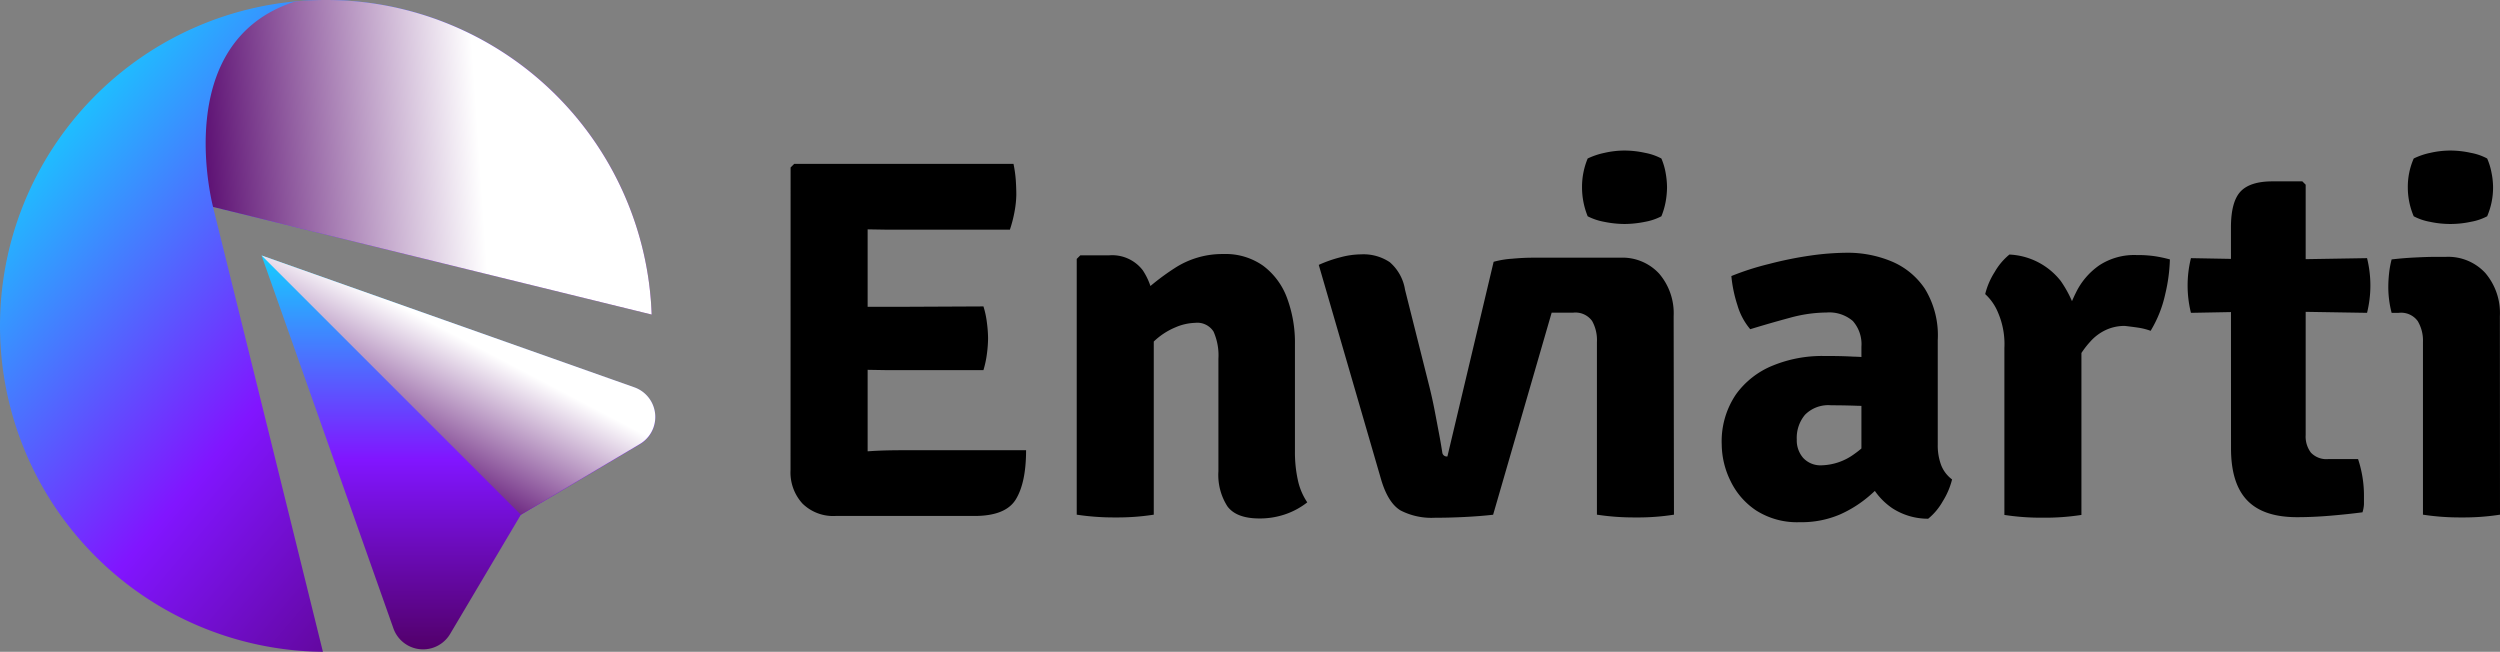
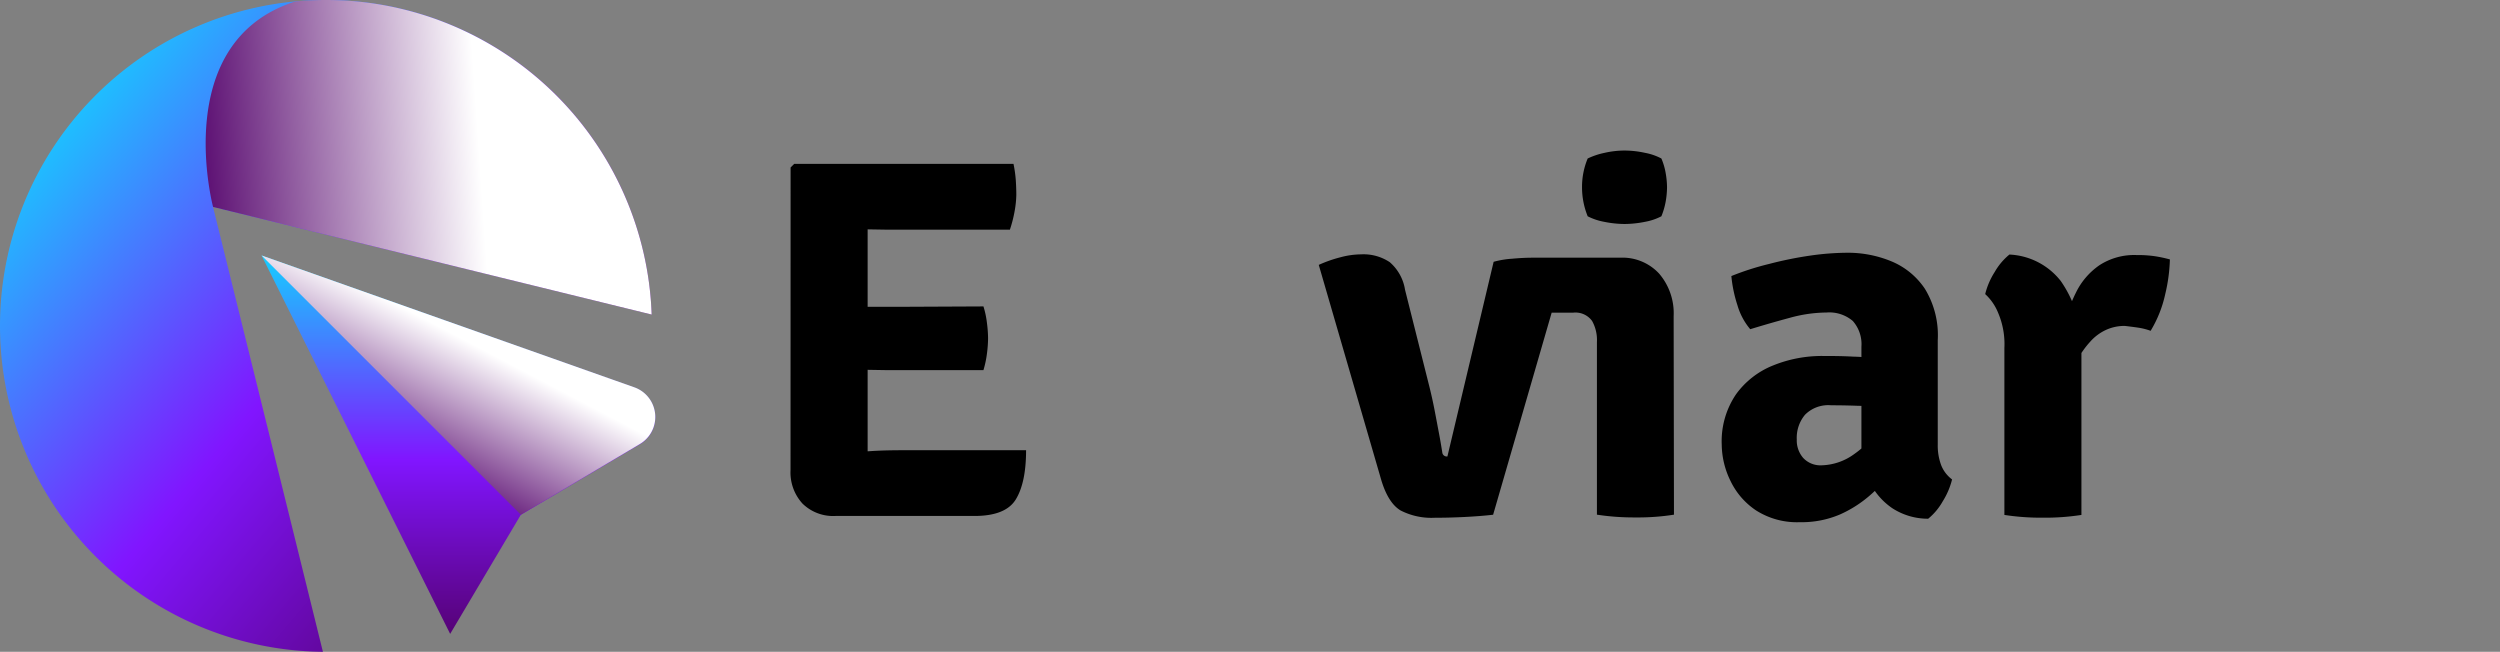
<svg xmlns="http://www.w3.org/2000/svg" xmlns:xlink="http://www.w3.org/1999/xlink" viewBox="0 0 389.42 101.53">
  <rect x="0" y="0" width="389.42" height="101.53" fill="#808080" stroke="none" />
  <defs>
    <style>.cls-1{isolation:isolate;}.cls-2{fill:url(#linear-gradient);}.cls-3{fill:url(#linear-gradient-2);}.cls-4,.cls-5{mix-blend-mode:multiply;}.cls-4{fill:url(#linear-gradient-3);}.cls-5{fill:url(#linear-gradient-4);}</style>
    <linearGradient id="linear-gradient" x1="89.81" y1="83.72" x2="8.27" y2="14.91" gradientUnits="userSpaceOnUse">
      <stop offset="0" stop-color="#52006a" />
      <stop offset="0.48" stop-color="#8115ff" />
      <stop offset="1" stop-color="#15ceff" />
    </linearGradient>
    <linearGradient id="linear-gradient-2" x1="136.04" y1="-449.46" x2="197.37" y2="-449.46" gradientTransform="translate(520.86 237.15) rotate(-90)" xlink:href="#linear-gradient" />
    <linearGradient id="linear-gradient-3" x1="60.32" y1="74.1" x2="71.64" y2="52.56" gradientUnits="userSpaceOnUse">
      <stop offset="0" stop-color="#52006a" />
      <stop offset="1" stop-color="#fff" />
    </linearGradient>
    <linearGradient id="linear-gradient-4" x1="29.04" y1="27.64" x2="74.73" y2="24.53" xlink:href="#linear-gradient-3" />
  </defs>
  <g class="cls-1">
    <g id="OBJECTS">
      <path class="cls-2" d="M33.18,32.22,101.51,49A50.77,50.77,0,1,0,50.3,101.53Z" />
-       <path class="cls-3" d="M99.66,69.2l-18.54,11-11,18.54a4.9,4.9,0,0,1-8.84-.86L40.74,39.79,98.81,60.36A4.9,4.9,0,0,1,99.66,69.2Z" />
+       <path class="cls-3" d="M99.66,69.2l-18.54,11-11,18.54L40.74,39.79,98.81,60.36A4.9,4.9,0,0,1,99.66,69.2Z" />
      <path class="cls-4" d="M40.74,39.79,81.12,80.17l18.54-11a4.9,4.9,0,0,0-.85-8.84Z" />
      <path class="cls-5" d="M50.77,0C49.16,0,47.56.08,46,.23c-19.65,6.26-12.81,32-12.81,32L101.51,49A50.78,50.78,0,0,0,50.77,0Z" />
      <path d="M123.15,26.09l.56-.56h11.44v10c0,1.12,0,2.1,0,3s0,1.82,0,2.92V64.73c0,1,0,1.89,0,2.72s0,1.76,0,2.8V80.37h-5A6.82,6.82,0,0,1,125,78.44a7.18,7.18,0,0,1-1.86-5.23Zm34.72-.56a19.4,19.4,0,0,1,.36,2.56c.05.8.08,1.54.08,2.24a15.68,15.68,0,0,1-.26,2.54,19.87,19.87,0,0,1-.74,2.9H140.59l-2.78,0-3.64-.06L131,35.61V25.53Zm-4.68,22.2a14,14,0,0,1,.54,2.54,19.57,19.57,0,0,1,.18,2.42,19,19,0,0,1-.18,2.42,15.36,15.36,0,0,1-.54,2.54h-12.6l-2.78,0-3.64-.06c-1.24,0-2.29,0-3.14,0V47.85c.85,0,1.9-.05,3.14-.06l3.64,0c1.18,0,2.11,0,2.78,0Zm6.64,22.4c0,3.38-.54,5.93-1.6,7.66s-3.22,2.58-6.44,2.58H131V70.52c1.65-.08,3.24-.16,4.78-.26s3.26-.13,5.18-.13Z" />
-       <path d="M172.79,39.77A6,6,0,0,1,178,42.09a10.42,10.42,0,0,1,1.72,6.32V80.17a37,37,0,0,1-6,.43,38.65,38.65,0,0,1-6-.43V40.33l.56-.56Zm28.92,30.6a20,20,0,0,0,.44,4.34,9.87,9.87,0,0,0,1.48,3.54,11.62,11.62,0,0,1-3.26,1.8,12.19,12.19,0,0,1-4.18.71q-3.6,0-5-1.89a9.06,9.06,0,0,1-1.4-5.46V55.89a9.1,9.1,0,0,0-.76-4.24,3,3,0,0,0-2.88-1.36,8.31,8.31,0,0,0-3.06.7,10.93,10.93,0,0,0-3.4,2.24,13.47,13.47,0,0,0-2.9,4.06V46.77a37,37,0,0,1,6.18-5,13.62,13.62,0,0,1,7.62-2.2,10.11,10.11,0,0,1,6.16,1.82,11,11,0,0,1,3.72,5,19.93,19.93,0,0,1,1.24,7.28Z" />
      <path d="M260.75,80.17a36.1,36.1,0,0,1-6,.43,38.3,38.3,0,0,1-6-.43V53.29A6.11,6.11,0,0,0,248,50a3.2,3.2,0,0,0-2.94-1.3h-3.36l-9.12,31.48c-1.39.16-2.87.27-4.44.35s-3.12.12-4.64.12a10.55,10.55,0,0,1-5.32-1.13q-1.92-1.14-3-4.67l-9.76-33.59a20.21,20.21,0,0,1,3.36-1.18,12.7,12.7,0,0,1,3.24-.46,7.35,7.35,0,0,1,4.46,1.22,7.13,7.13,0,0,1,2.38,4.3l3.84,15.28c.26,1.06.52,2.22.76,3.46s.46,2.43.68,3.58.38,2.13.52,3a.7.7,0,0,0,.8.64l7.2-30.32a14.25,14.25,0,0,1,2.88-.48c1.2-.11,2.26-.16,3.2-.16h13.64a7.78,7.78,0,0,1,6.06,2.48,9.49,9.49,0,0,1,2.26,6.64Zm-14.32-51a11.47,11.47,0,0,1,.88-4.48,11.42,11.42,0,0,1,2.62-.88,14.08,14.08,0,0,1,3.14-.36,15.05,15.05,0,0,1,3.18.36,8.81,8.81,0,0,1,2.54.88,10,10,0,0,1,.66,2.22,13.36,13.36,0,0,1,.22,2.26,13.3,13.3,0,0,1-.22,2.28,11.21,11.21,0,0,1-.66,2.24,8.86,8.86,0,0,1-2.54.86,16.41,16.41,0,0,1-3.18.34,16.2,16.2,0,0,1-3.2-.34,9.26,9.26,0,0,1-2.56-.86A12,12,0,0,1,246.43,29.13Z" />
      <path d="M268.19,69.25a13,13,0,0,1,2.22-7.82,13.11,13.11,0,0,1,5.82-4.52A20.2,20.2,0,0,1,284,55.45c1.25,0,2.8,0,4.64.1a29.75,29.75,0,0,1,5,.54v7.6a22.77,22.77,0,0,0-4.24-.48c-1.63-.06-3-.08-4.16-.08a5.1,5.1,0,0,0-4.08,1.48,5.6,5.6,0,0,0-1.28,3.84,4.15,4.15,0,0,0,1,2.88,3.67,3.67,0,0,0,2.88,1.15,9,9,0,0,0,5.08-1.76,14.14,14.14,0,0,0,4.36-4.91l1.68,7.71a34.8,34.8,0,0,1-3.58,3.62,18.57,18.57,0,0,1-4.7,3,15.17,15.17,0,0,1-6.24,1.2,11.85,11.85,0,0,1-6.8-1.82,11.46,11.46,0,0,1-4-4.6A13.09,13.09,0,0,1,268.19,69.25Zm35.88,5.43a11.67,11.67,0,0,1-1.46,3.42,9.51,9.51,0,0,1-2.26,2.7,10.2,10.2,0,0,1-5.58-1.63,10.49,10.49,0,0,1-3.34-3.7,13.27,13.27,0,0,1-1.48-4.3V54a5.45,5.45,0,0,0-1.34-4,5.64,5.64,0,0,0-4.1-1.32,22,22,0,0,0-5.7.82c-2,.54-4.1,1.14-6.18,1.78a10.19,10.19,0,0,1-2-3.76,20.71,20.71,0,0,1-.94-4.52,42.07,42.07,0,0,1,5.86-1.88A58.1,58.1,0,0,1,282,39.81a41.76,41.76,0,0,1,5.8-.44,17.73,17.73,0,0,1,6.78,1.32,11.62,11.62,0,0,1,5.26,4.3,13.87,13.87,0,0,1,2,8V69.25a8.76,8.76,0,0,0,.52,3.18A5.09,5.09,0,0,0,304.07,74.68Z" />
      <path d="M309.23,45.81a11.45,11.45,0,0,1,1.48-3.44A9.8,9.8,0,0,1,313,39.65a10.78,10.78,0,0,1,8,4.12,18.12,18.12,0,0,1,3.22,9.44v27a37,37,0,0,1-6,.43,37.85,37.85,0,0,1-6-.43v-26a12.42,12.42,0,0,0-1-5.54A8,8,0,0,0,309.23,45.81ZM338,40.41a26,26,0,0,1-.72,5.38A18.74,18.74,0,0,1,335,51.53a9.91,9.91,0,0,0-2-.5c-.66-.1-1.33-.18-2-.26a6.86,6.86,0,0,0-3,.64,7.43,7.43,0,0,0-2.4,1.8,13.85,13.85,0,0,0-2,2.82,32.09,32.09,0,0,0-1.7,3.7l-1.4-1.8a45.74,45.74,0,0,1,.86-6.46,23.14,23.14,0,0,1,2-5.88A11.06,11.06,0,0,1,327,41.33a9.92,9.92,0,0,1,5.82-1.6,18.53,18.53,0,0,1,2.84.18A20.39,20.39,0,0,1,338,40.41Z" />
-       <path d="M368.71,40.21a17.71,17.71,0,0,1,0,8.52L354,48.49l-12.72.24a17.71,17.71,0,0,1,0-8.52l13,.24Zm-21.2-4.76q0-4,1.48-5.6t5-1.6h4.64l.52.52v39a4.15,4.15,0,0,0,.82,2.74,3.33,3.33,0,0,0,2.7,1h4.64a18,18,0,0,1,.92,5.69c0,.42,0,.88,0,1.35A5.17,5.17,0,0,1,368,79.8c-1.44.19-3.1.37-5,.53s-3.6.23-5.2.23c-3.5,0-6.08-.87-7.76-2.62s-2.52-4.44-2.52-8.1Z" />
-       <path d="M389.42,80.17a36.87,36.87,0,0,1-6,.43,37.94,37.94,0,0,1-6-.43V53.29a5.93,5.93,0,0,0-.82-3.28,3.19,3.19,0,0,0-2.94-1.28h-1.12a16,16,0,0,1-.52-4,20.45,20.45,0,0,1,.12-2.14,14.77,14.77,0,0,1,.4-2.18c1.18-.14,2.38-.24,3.62-.3s2.28-.1,3.1-.1H381a7.87,7.87,0,0,1,6.12,2.5,9.6,9.6,0,0,1,2.28,6.74Zm-14.36-51a11,11,0,0,1,.92-4.48,10.88,10.88,0,0,1,2.58-.88,14.14,14.14,0,0,1,3.14-.36,14.91,14.91,0,0,1,3.18.36,8.59,8.59,0,0,1,2.54.88,10,10,0,0,1,.68,2.22,11.68,11.68,0,0,1,.24,2.26,11.31,11.31,0,0,1-.92,4.52,8.65,8.65,0,0,1-2.54.86,15.13,15.13,0,0,1-6.38,0,8.81,8.81,0,0,1-2.52-.86A11.49,11.49,0,0,1,375.06,29.13Z" />
    </g>
  </g>
</svg>